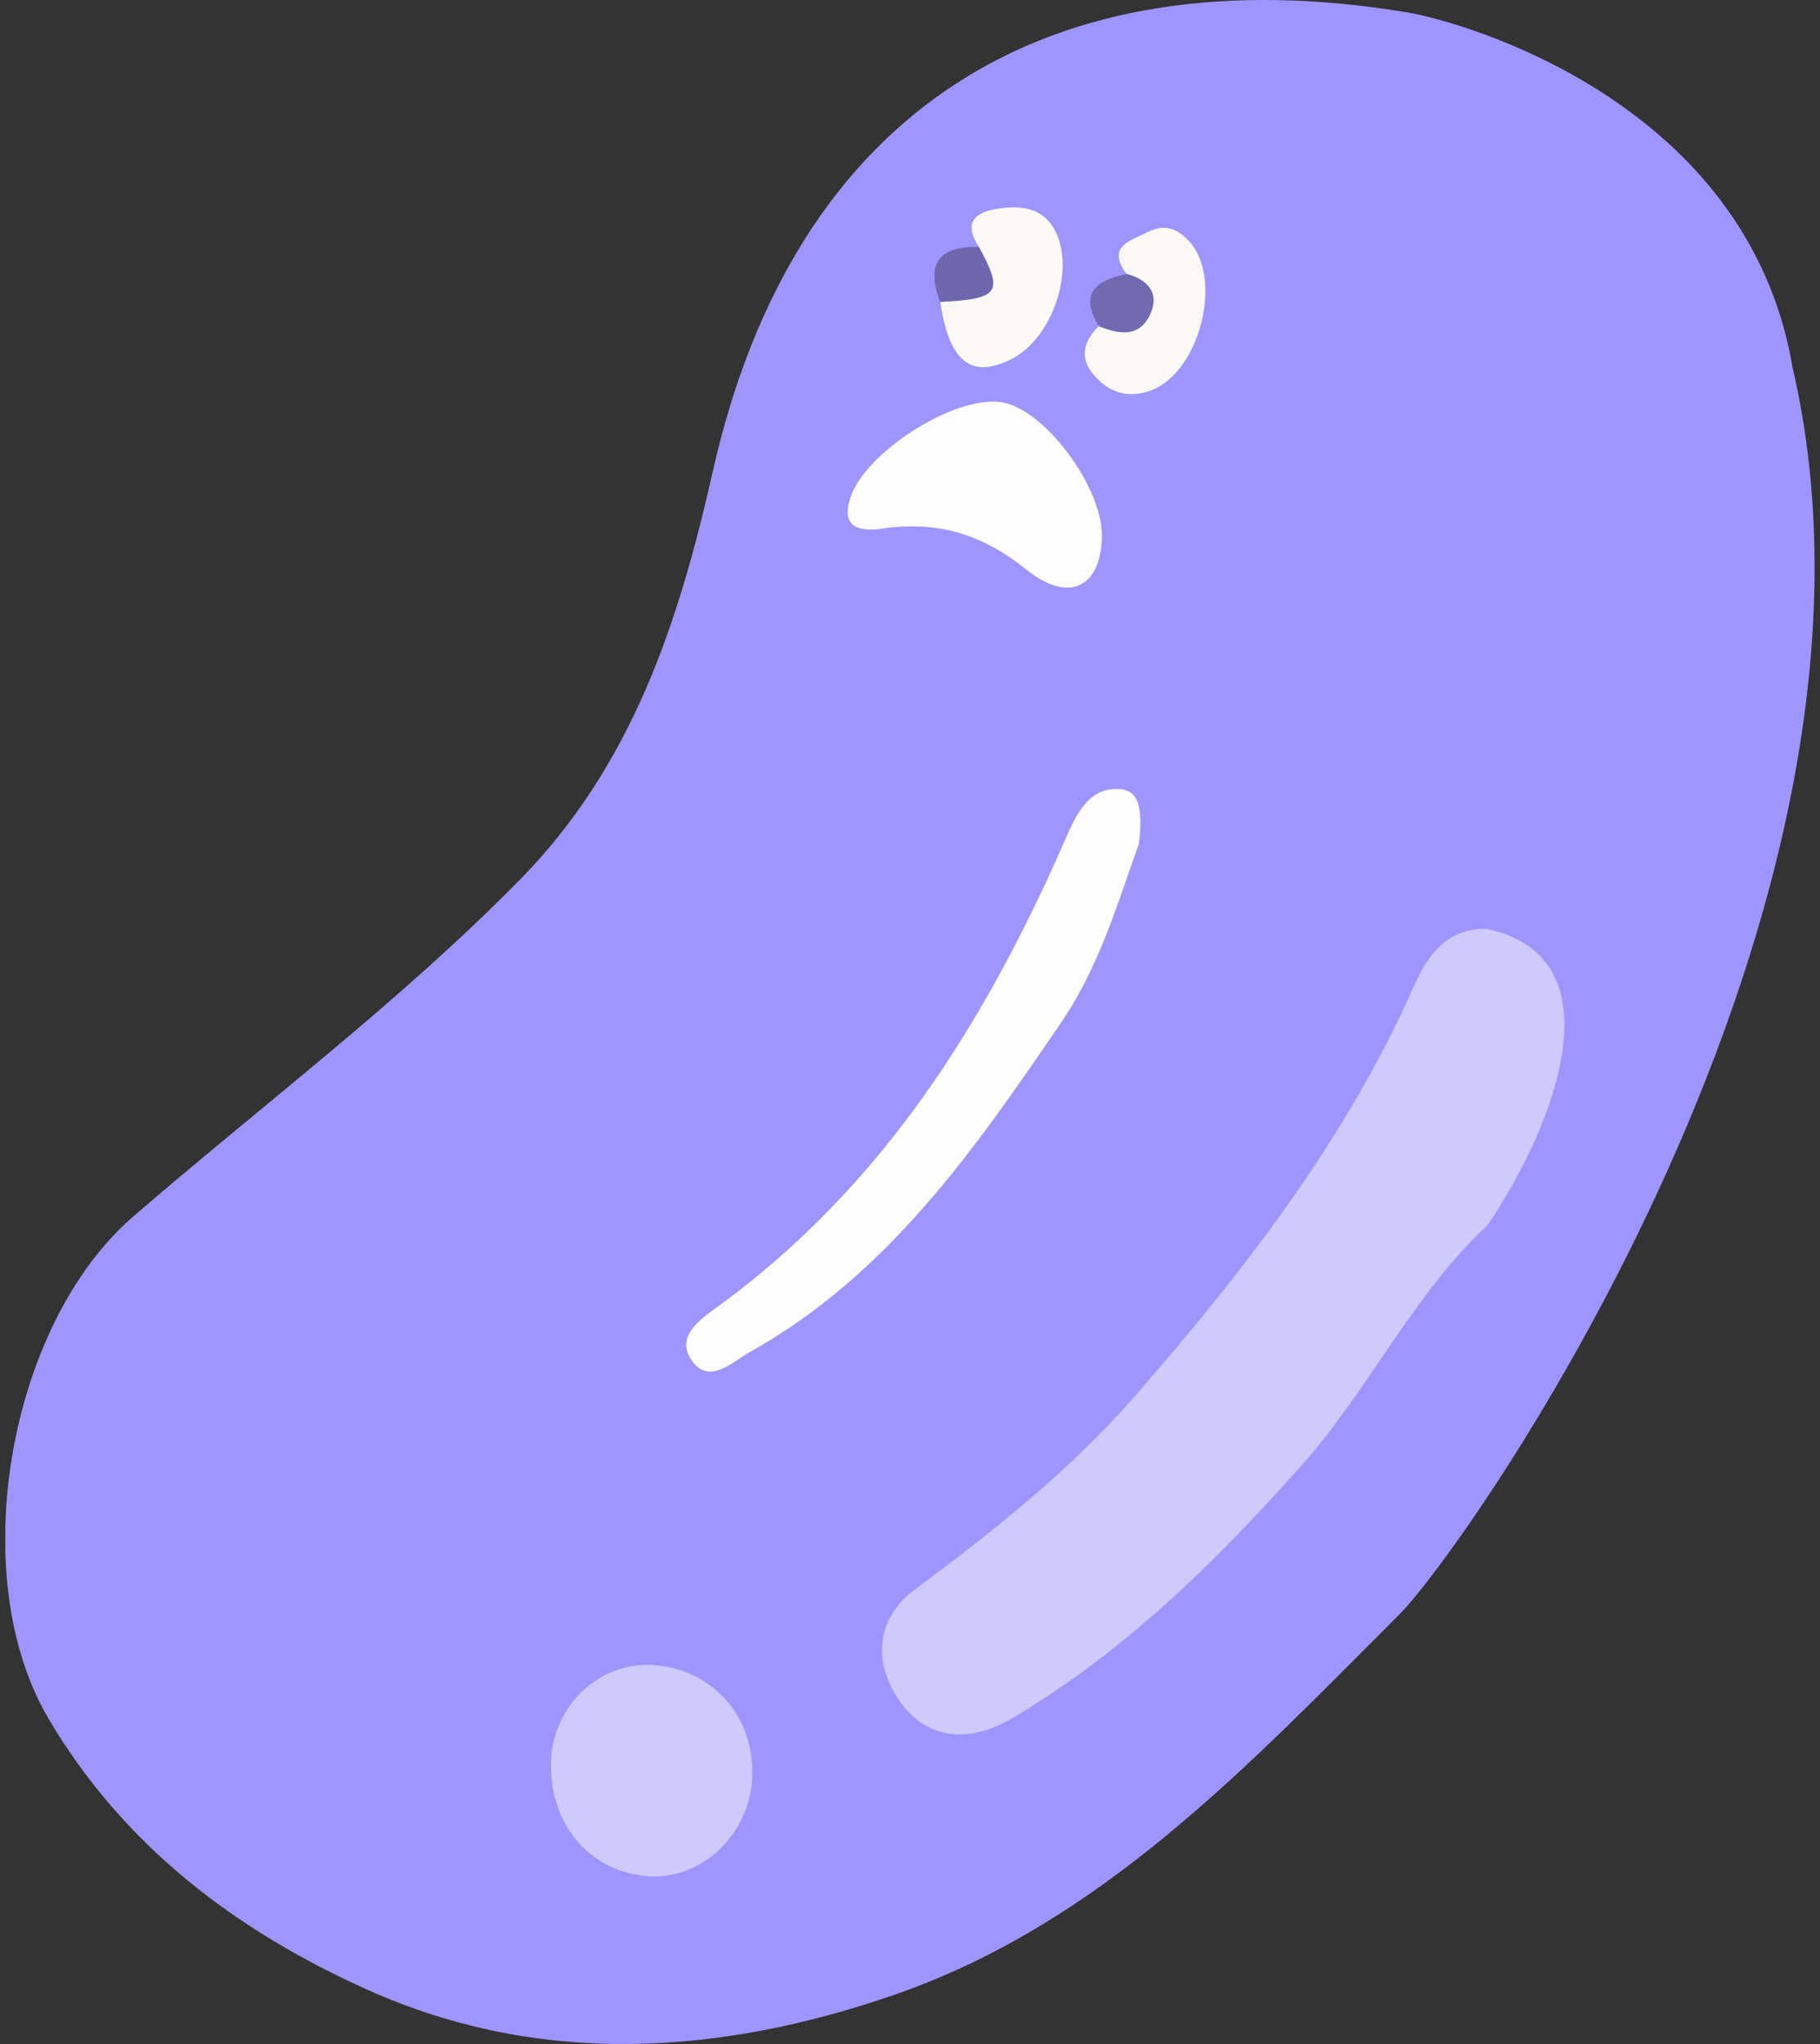
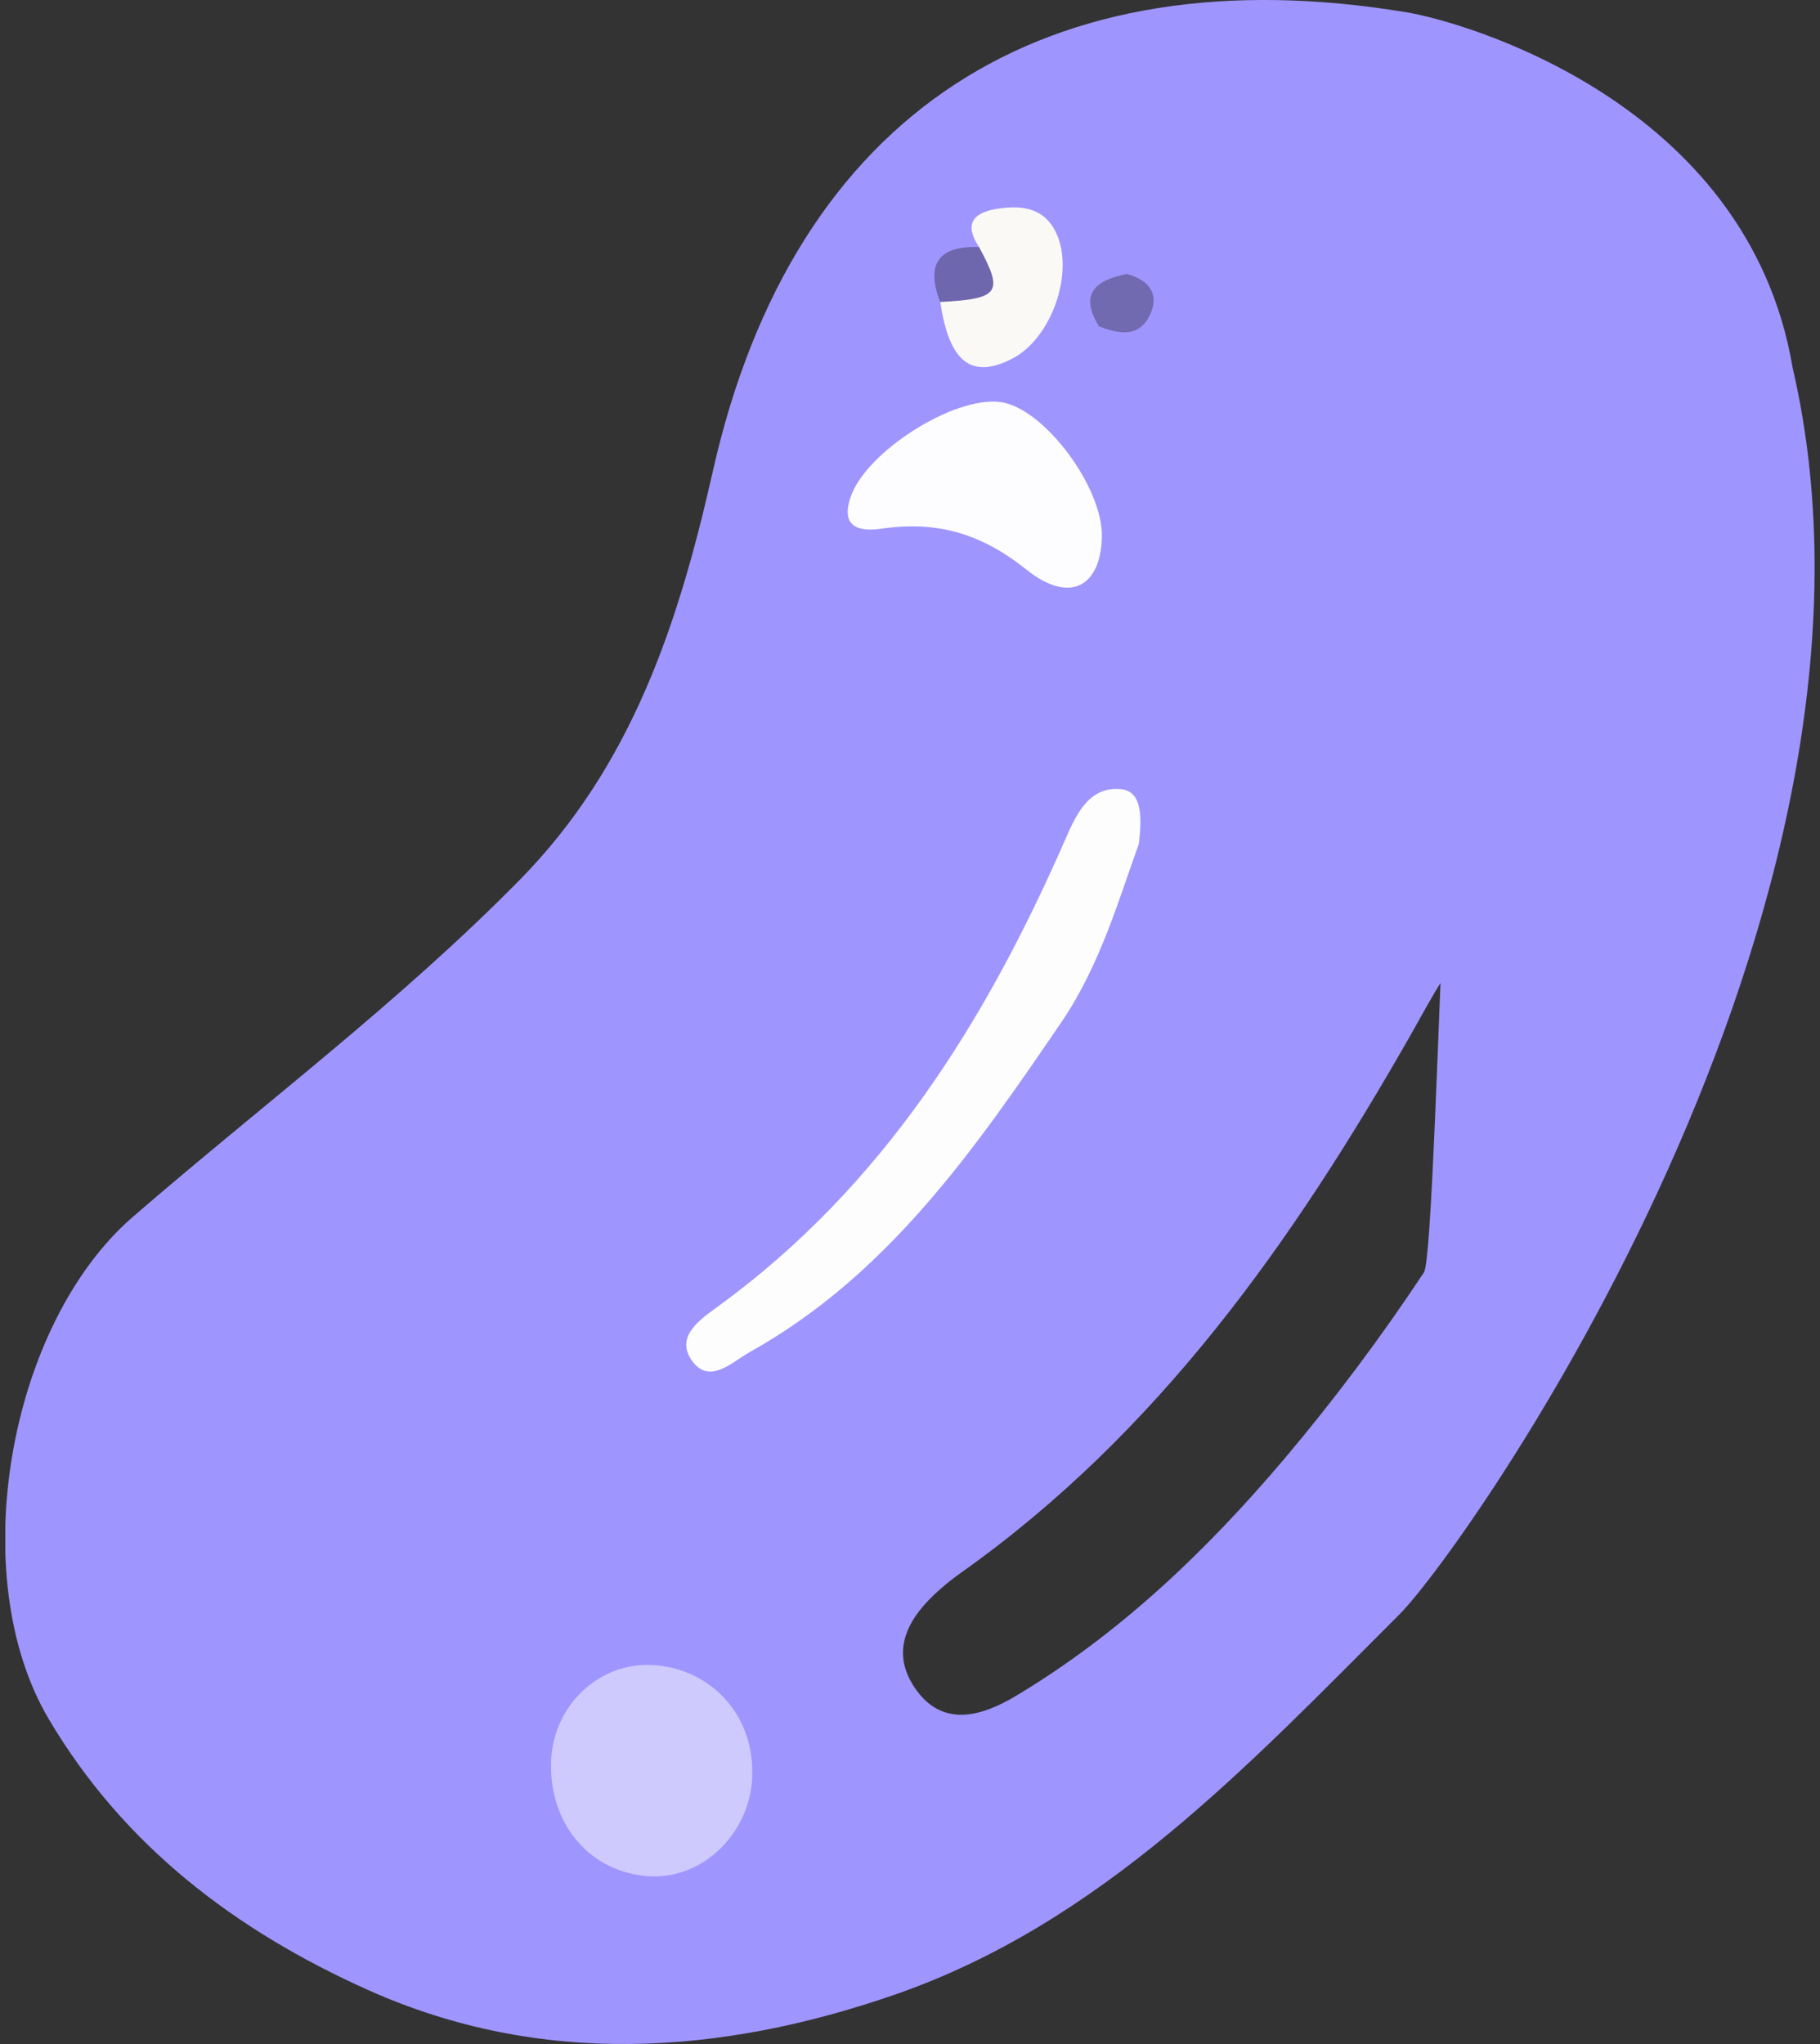
<svg xmlns="http://www.w3.org/2000/svg" width="171" height="192" viewBox="0 0 171 192" fill="none">
  <rect x="0" y="0" width="171" height="192" fill="#333333" stroke="none" />
  <g id="ë³´ë¼" clip-path="url(#clip0_67_1969)">
    <g id="Layer 1">
      <g id="Group">
        <path id="Vector" d="M139.772 34.51C139.798 39.307 162.033 10.06 168.421 34.51C180.288 85.5 137.555 145.593 131.47 151.661C117.322 165.788 103.464 180.669 83.988 187.392C67.736 193.008 50.829 194.216 34.552 186.914C22.194 181.374 11.624 173.405 4.569 161.457C-3.393 147.973 0.827 124.379 12.493 114.294C24.65 103.781 37.551 94.124 48.851 82.63C59.383 71.915 63.767 58.507 66.98 44.242C74.602 10.45 98.299 -4.494 132.251 1.171C137.265 2.015 164.163 9.443 168.421 34.497C176.03 72.721 139.697 61.755 139.634 87.225C136.358 89.945 134.595 93.608 132.516 97.259C121.505 116.573 108.831 134.589 90.325 147.708C89.644 148.187 88.989 148.703 88.359 149.257C85.424 151.813 83.522 154.96 85.953 158.548C88.485 162.288 92.151 161.28 95.427 159.316C105.216 153.462 113.341 145.681 120.661 137.044C125.373 131.467 129.744 125.625 133.788 119.519C135.187 117.404 136.27 33.931 139.785 34.497L139.772 34.51Z" fill="#9F95FE" />
-         <path id="Vector_2" d="M139.772 115.075C132.717 121.634 128.661 130.485 122.311 137.624C114.236 146.714 105.656 155.124 95.162 161.369C91.37 163.622 87.288 163.66 84.58 159.858C82.022 156.27 82.199 152.09 85.991 149.282C93.373 143.805 100.542 138.115 106.589 131.19C116.856 119.418 126.406 107.13 132.806 92.727C134.141 89.718 135.88 87.238 139.634 87.238C152.182 89.869 146.197 105.582 139.772 115.075Z" fill="#CECAFE" />
        <path id="Vector_3" d="M106.979 79.331C105.153 84.367 103.376 90.649 99.735 96C91.635 107.873 83.446 119.758 70.432 127.01C68.769 127.941 66.615 130.17 64.964 127.74C63.453 125.524 65.796 123.925 67.446 122.729C82.954 111.461 92.643 95.912 100.138 78.739C101.172 76.372 102.394 73.841 105.329 74.131C107.219 74.32 107.345 76.498 106.992 79.331H106.979Z" fill="#FDFDFE" />
        <path id="Vector_4" d="M70.684 166.921C70.432 172.31 65.96 176.578 60.92 176.238C55.44 175.86 51.61 171.378 51.774 165.523C51.925 160.198 56.322 156.056 61.437 156.408C66.98 156.798 70.936 161.306 70.671 166.921H70.684Z" fill="#CECAFE" />
        <path id="Vector_5" d="M103.528 50.462C103.414 55.095 100.517 56.77 96.422 53.496C92.177 50.097 88.019 48.913 82.867 49.656C80.926 49.933 78.885 49.694 79.931 46.66C81.392 42.417 89.644 37.167 94.028 37.771C98.073 38.325 103.654 45.778 103.528 50.462Z" fill="#FDFCFE" />
        <path id="Vector_6" d="M91.988 23.204C90.35 20.737 91.811 19.855 93.991 19.566C96.12 19.289 98.123 19.566 99.219 21.845C100.983 25.533 98.828 31.778 95.099 33.692C91.269 35.669 89.166 34.007 88.347 28.354C90.06 26.981 91.862 25.672 92 23.192L91.988 23.204Z" fill="#FAF9F6" />
-         <path id="Vector_7" d="M105.833 25.722C103.931 23.091 106.236 22.625 107.849 21.794C109.386 21.013 110.595 21.429 111.729 22.663C114.954 26.188 112.724 34.938 108.163 36.663C106.412 37.318 104.825 37.078 103.477 35.933C101.562 34.308 101.335 32.483 103.25 30.632C104.875 29.398 106.778 28.303 105.833 25.722Z" fill="#F9F8F6" />
        <path id="Vector_8" d="M105.833 25.722C107.975 26.289 109.033 27.661 107.975 29.713C106.929 31.74 105.039 31.363 103.25 30.645C101.348 27.56 102.986 26.326 105.833 25.735V25.722Z" fill="#716AB0" />
        <path id="Vector_9" d="M91.987 23.204C94.318 27.497 93.902 28.076 88.334 28.366C86.973 24.828 88.145 23.078 91.987 23.204Z" fill="#6E67AE" />
      </g>
    </g>
  </g>
  <defs>
    <clipPath id="clip0_67_1969">
      <rect width="170" height="192" fill="white" transform="translate(0.5 0)" />
    </clipPath>
  </defs>
</svg>